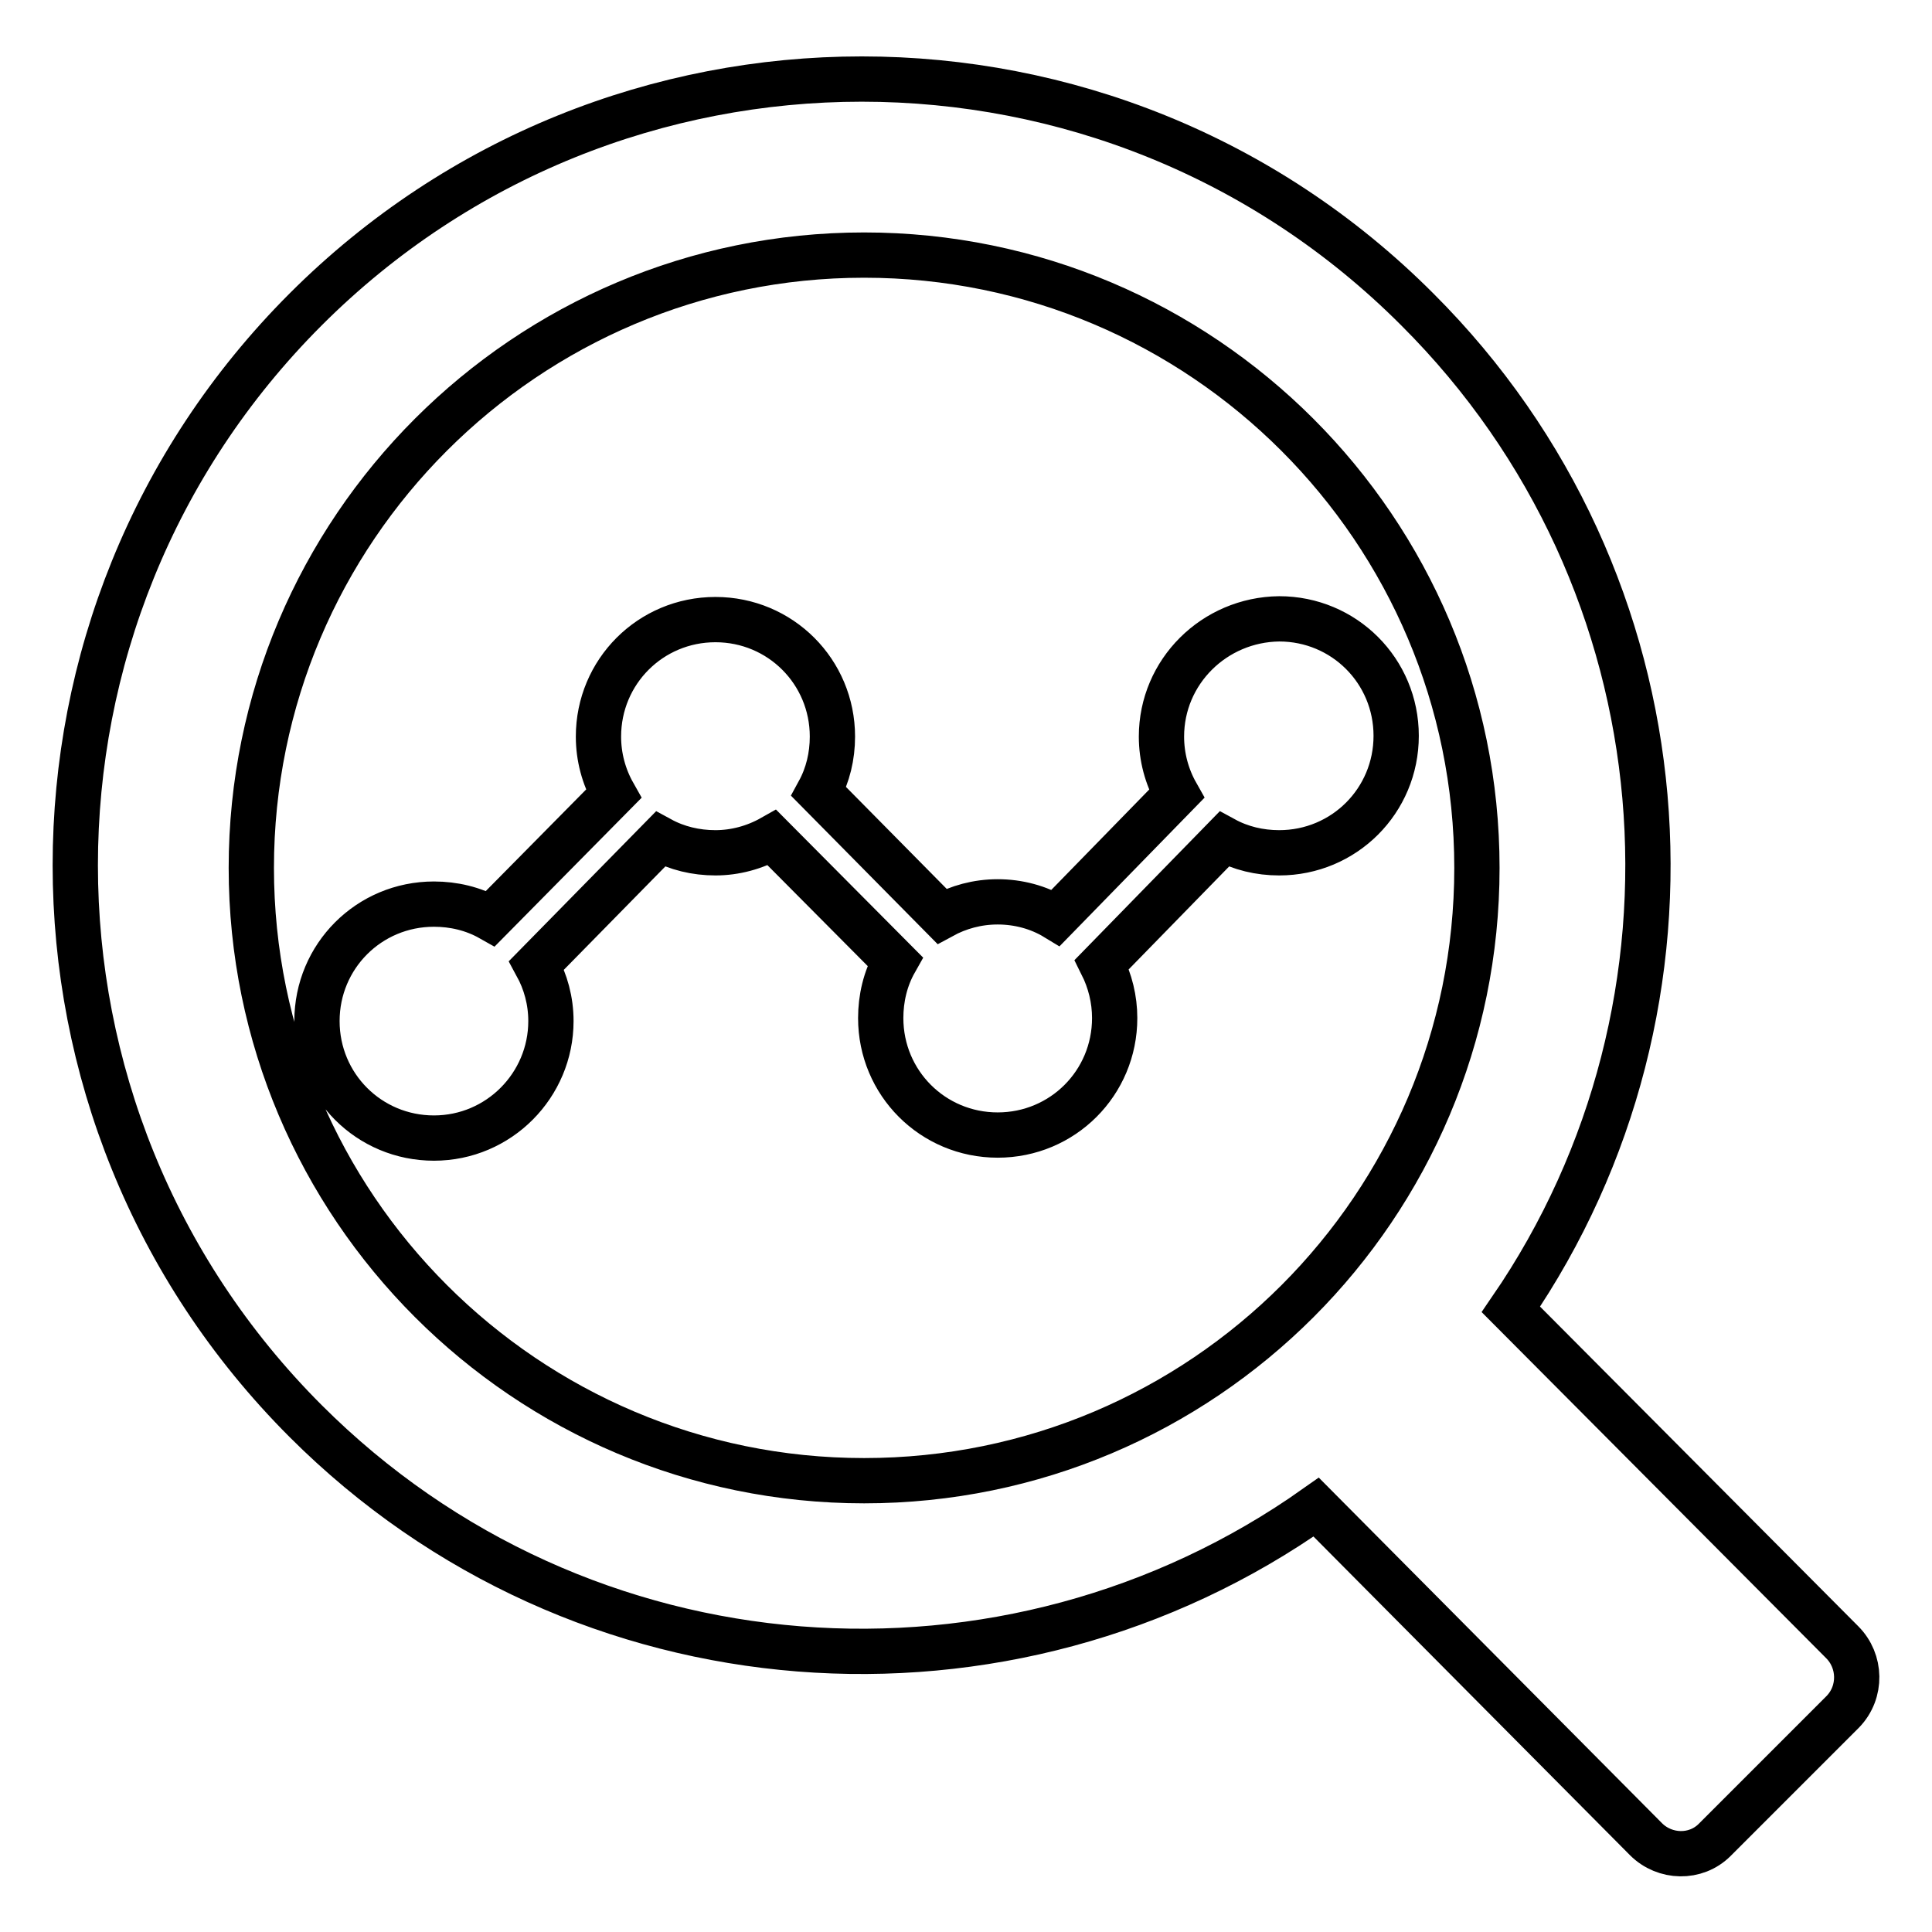
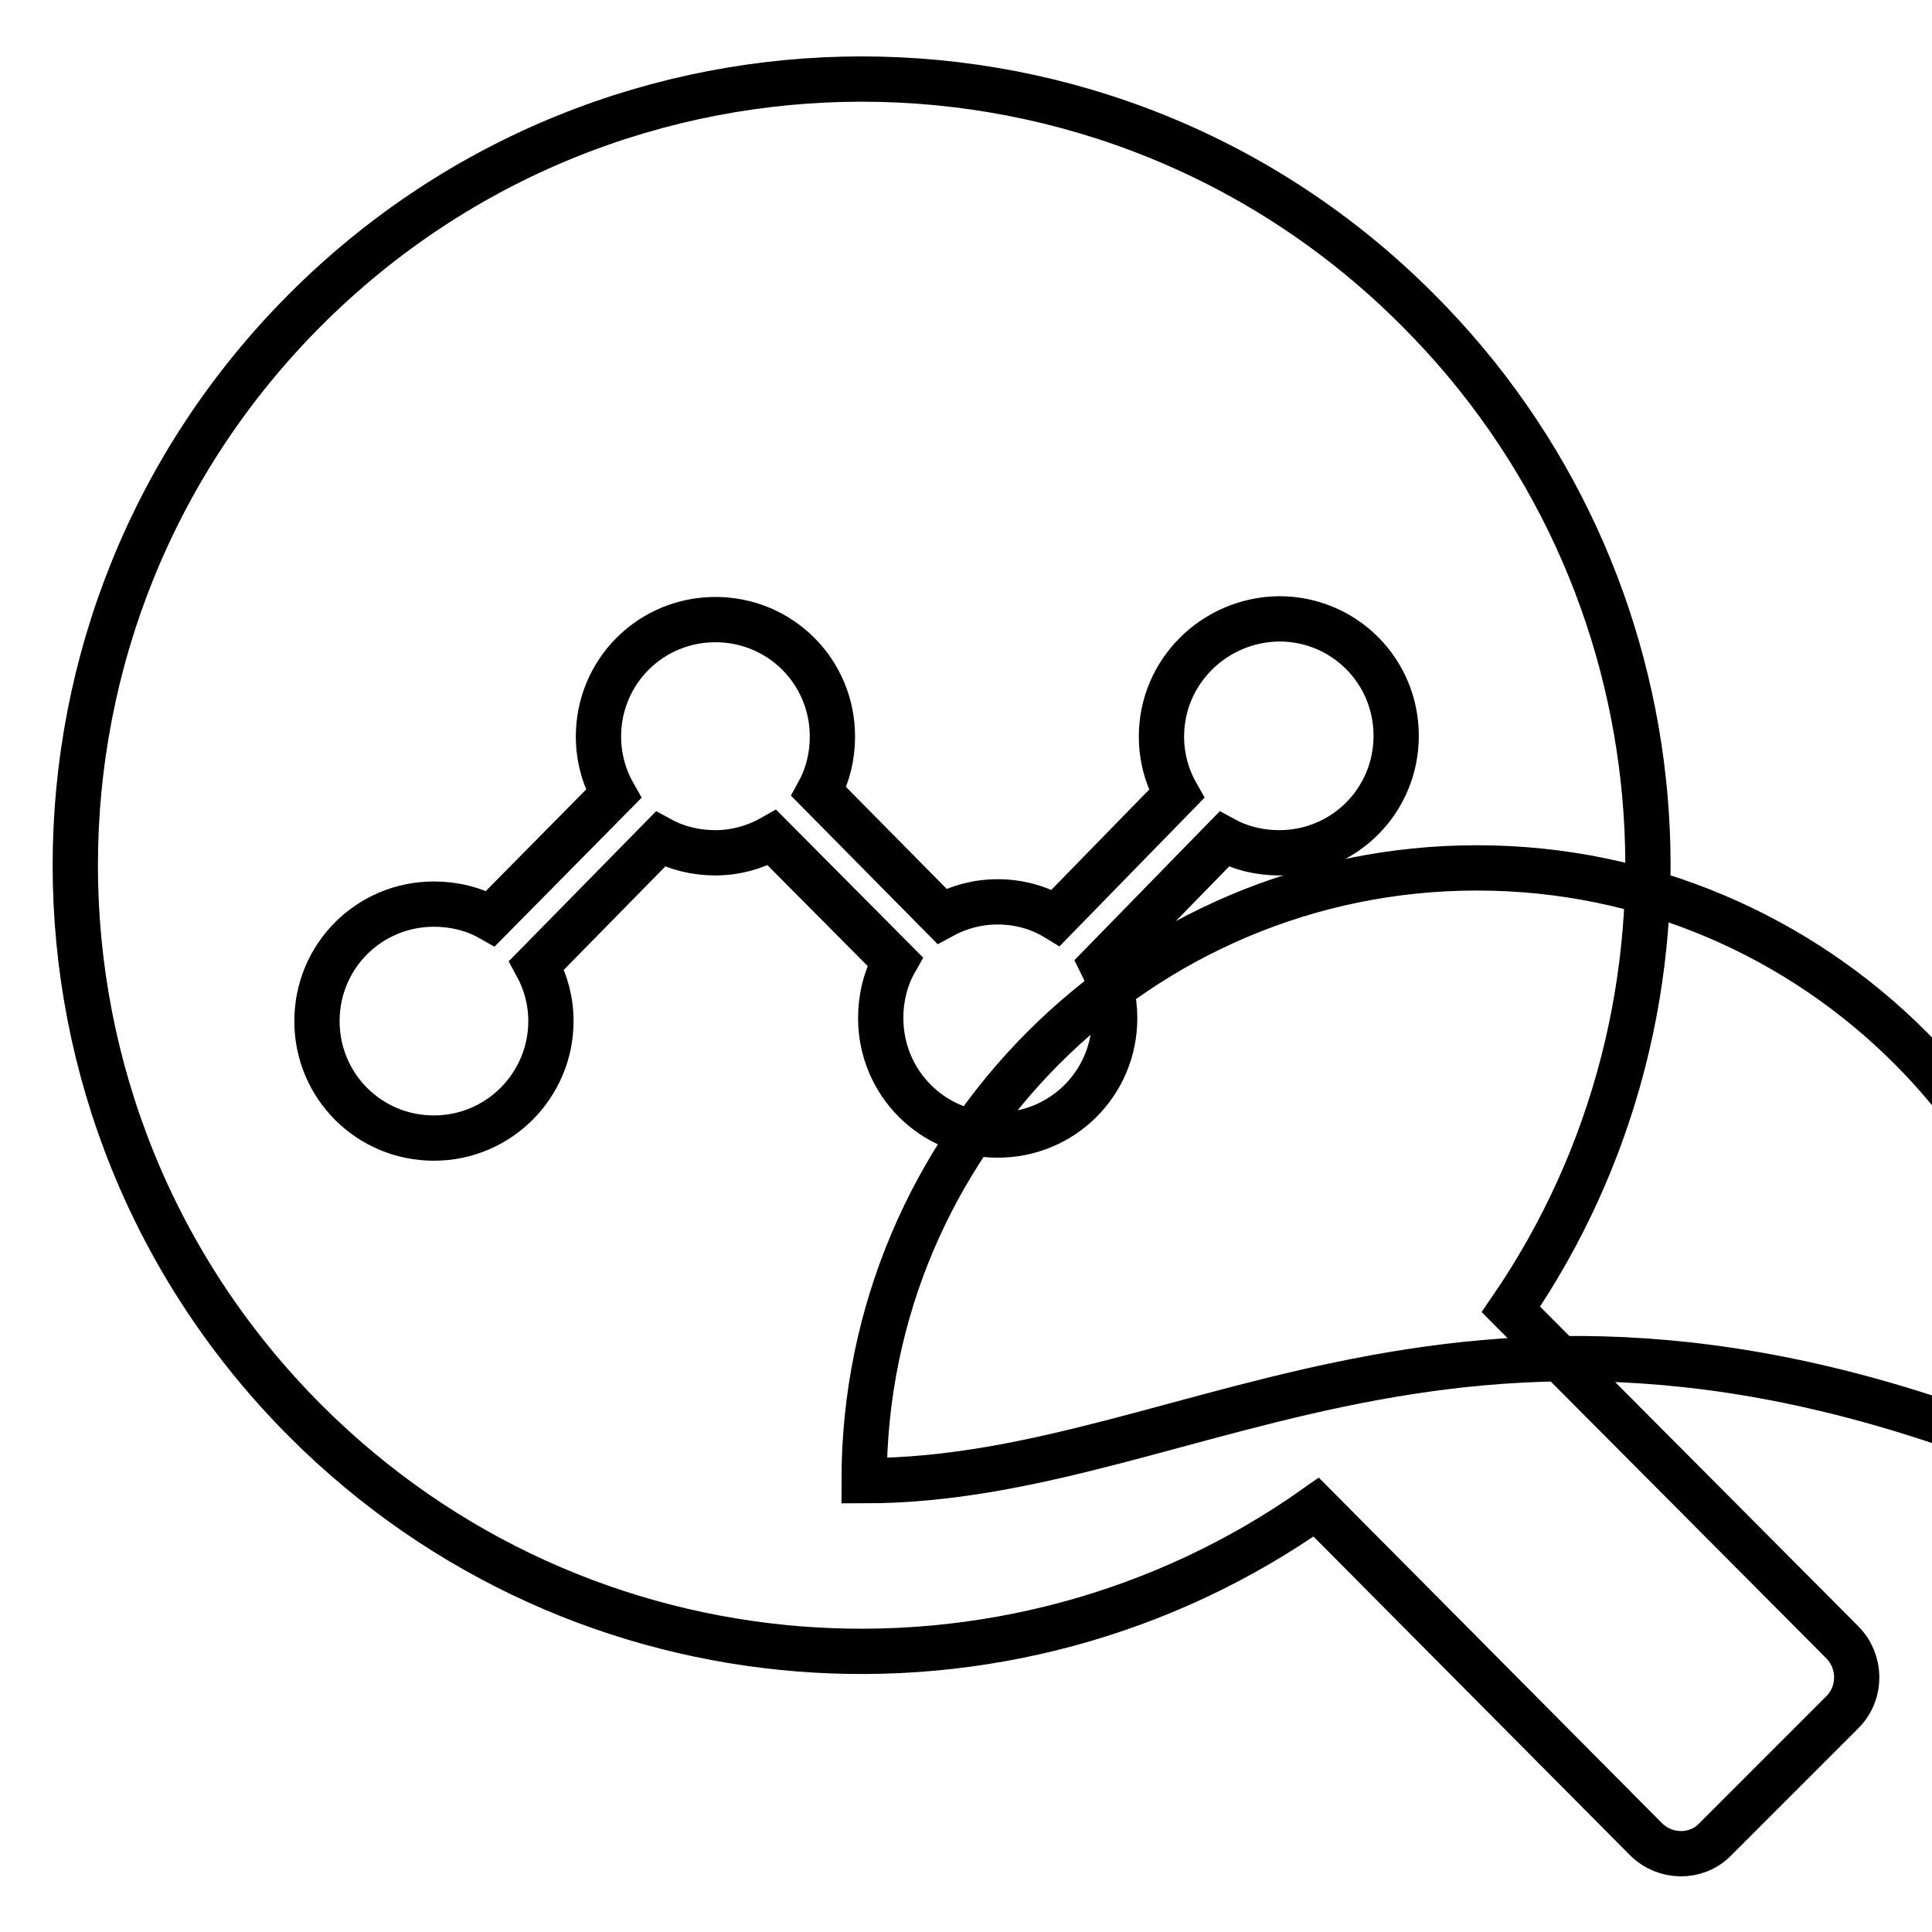
<svg xmlns="http://www.w3.org/2000/svg" version="1.1" x="0px" y="0px" viewBox="0 0 256 256" enable-background="new 0 0 256 256" xml:space="preserve">
  <g>
-     <path stroke-width="6" fill-opacity="0" stroke="#000000" d="M244.1,217.6l-43.9-44.1C228,133,223.9,77,187.8,41C147.2,0.3,81.2,0.3,40.5,41 c-40.7,40.7-40.7,106.6,0,147.3c36.5,36.5,93.2,40.2,133.9,11.4l43.7,44c2.5,2.5,6.6,2.6,9.1,0.1l17-17 C246.7,224.2,246.6,220.1,244.1,217.6z M114.5,196.2c-44.8,0-81.2-36.4-81.2-81.2c0-44.8,36.4-81.2,81.2-81.2 c44.8,0,81.2,36.4,81.2,81.2C195.7,159.8,159.4,196.2,114.5,196.2z M153.9,97.6c0,2.7,0.7,5.3,2,7.6l-16,16.4 c-2.3-1.4-5-2.1-7.7-2.1c-2.7,0-5.2,0.7-7.4,1.9l-16.3-16.5c1.2-2.2,1.8-4.7,1.8-7.3c0-8.6-6.9-15.5-15.5-15.5S79.3,89,79.3,97.6 c0,2.7,0.7,5.3,2,7.6L65,121.7c-2.3-1.3-4.9-1.9-7.5-1.9c-8.6,0-15.5,6.9-15.5,15.5c0,8.6,6.9,15.5,15.5,15.5S73,143.8,73,135.3 c0-2.7-0.7-5.2-1.9-7.4l16.4-16.7c2.2,1.2,4.7,1.8,7.3,1.8c2.6,0,5.2-0.7,7.5-2l16.3,16.4c-1.3,2.3-1.9,4.9-1.9,7.5 c0,8.6,6.9,15.5,15.5,15.5c8.6,0,15.5-6.9,15.5-15.5c0-2.5-0.6-4.9-1.7-7.1l16.2-16.6c2.2,1.2,4.7,1.8,7.3,1.8 c8.6,0,15.5-6.9,15.5-15.5s-6.9-15.5-15.5-15.5C160.9,82.1,153.9,89,153.9,97.6L153.9,97.6z" />
+     <path stroke-width="6" fill-opacity="0" stroke="#000000" d="M244.1,217.6l-43.9-44.1C228,133,223.9,77,187.8,41C147.2,0.3,81.2,0.3,40.5,41 c-40.7,40.7-40.7,106.6,0,147.3c36.5,36.5,93.2,40.2,133.9,11.4l43.7,44c2.5,2.5,6.6,2.6,9.1,0.1l17-17 C246.7,224.2,246.6,220.1,244.1,217.6z M114.5,196.2c0-44.8,36.4-81.2,81.2-81.2 c44.8,0,81.2,36.4,81.2,81.2C195.7,159.8,159.4,196.2,114.5,196.2z M153.9,97.6c0,2.7,0.7,5.3,2,7.6l-16,16.4 c-2.3-1.4-5-2.1-7.7-2.1c-2.7,0-5.2,0.7-7.4,1.9l-16.3-16.5c1.2-2.2,1.8-4.7,1.8-7.3c0-8.6-6.9-15.5-15.5-15.5S79.3,89,79.3,97.6 c0,2.7,0.7,5.3,2,7.6L65,121.7c-2.3-1.3-4.9-1.9-7.5-1.9c-8.6,0-15.5,6.9-15.5,15.5c0,8.6,6.9,15.5,15.5,15.5S73,143.8,73,135.3 c0-2.7-0.7-5.2-1.9-7.4l16.4-16.7c2.2,1.2,4.7,1.8,7.3,1.8c2.6,0,5.2-0.7,7.5-2l16.3,16.4c-1.3,2.3-1.9,4.9-1.9,7.5 c0,8.6,6.9,15.5,15.5,15.5c8.6,0,15.5-6.9,15.5-15.5c0-2.5-0.6-4.9-1.7-7.1l16.2-16.6c2.2,1.2,4.7,1.8,7.3,1.8 c8.6,0,15.5-6.9,15.5-15.5s-6.9-15.5-15.5-15.5C160.9,82.1,153.9,89,153.9,97.6L153.9,97.6z" />
  </g>
</svg>